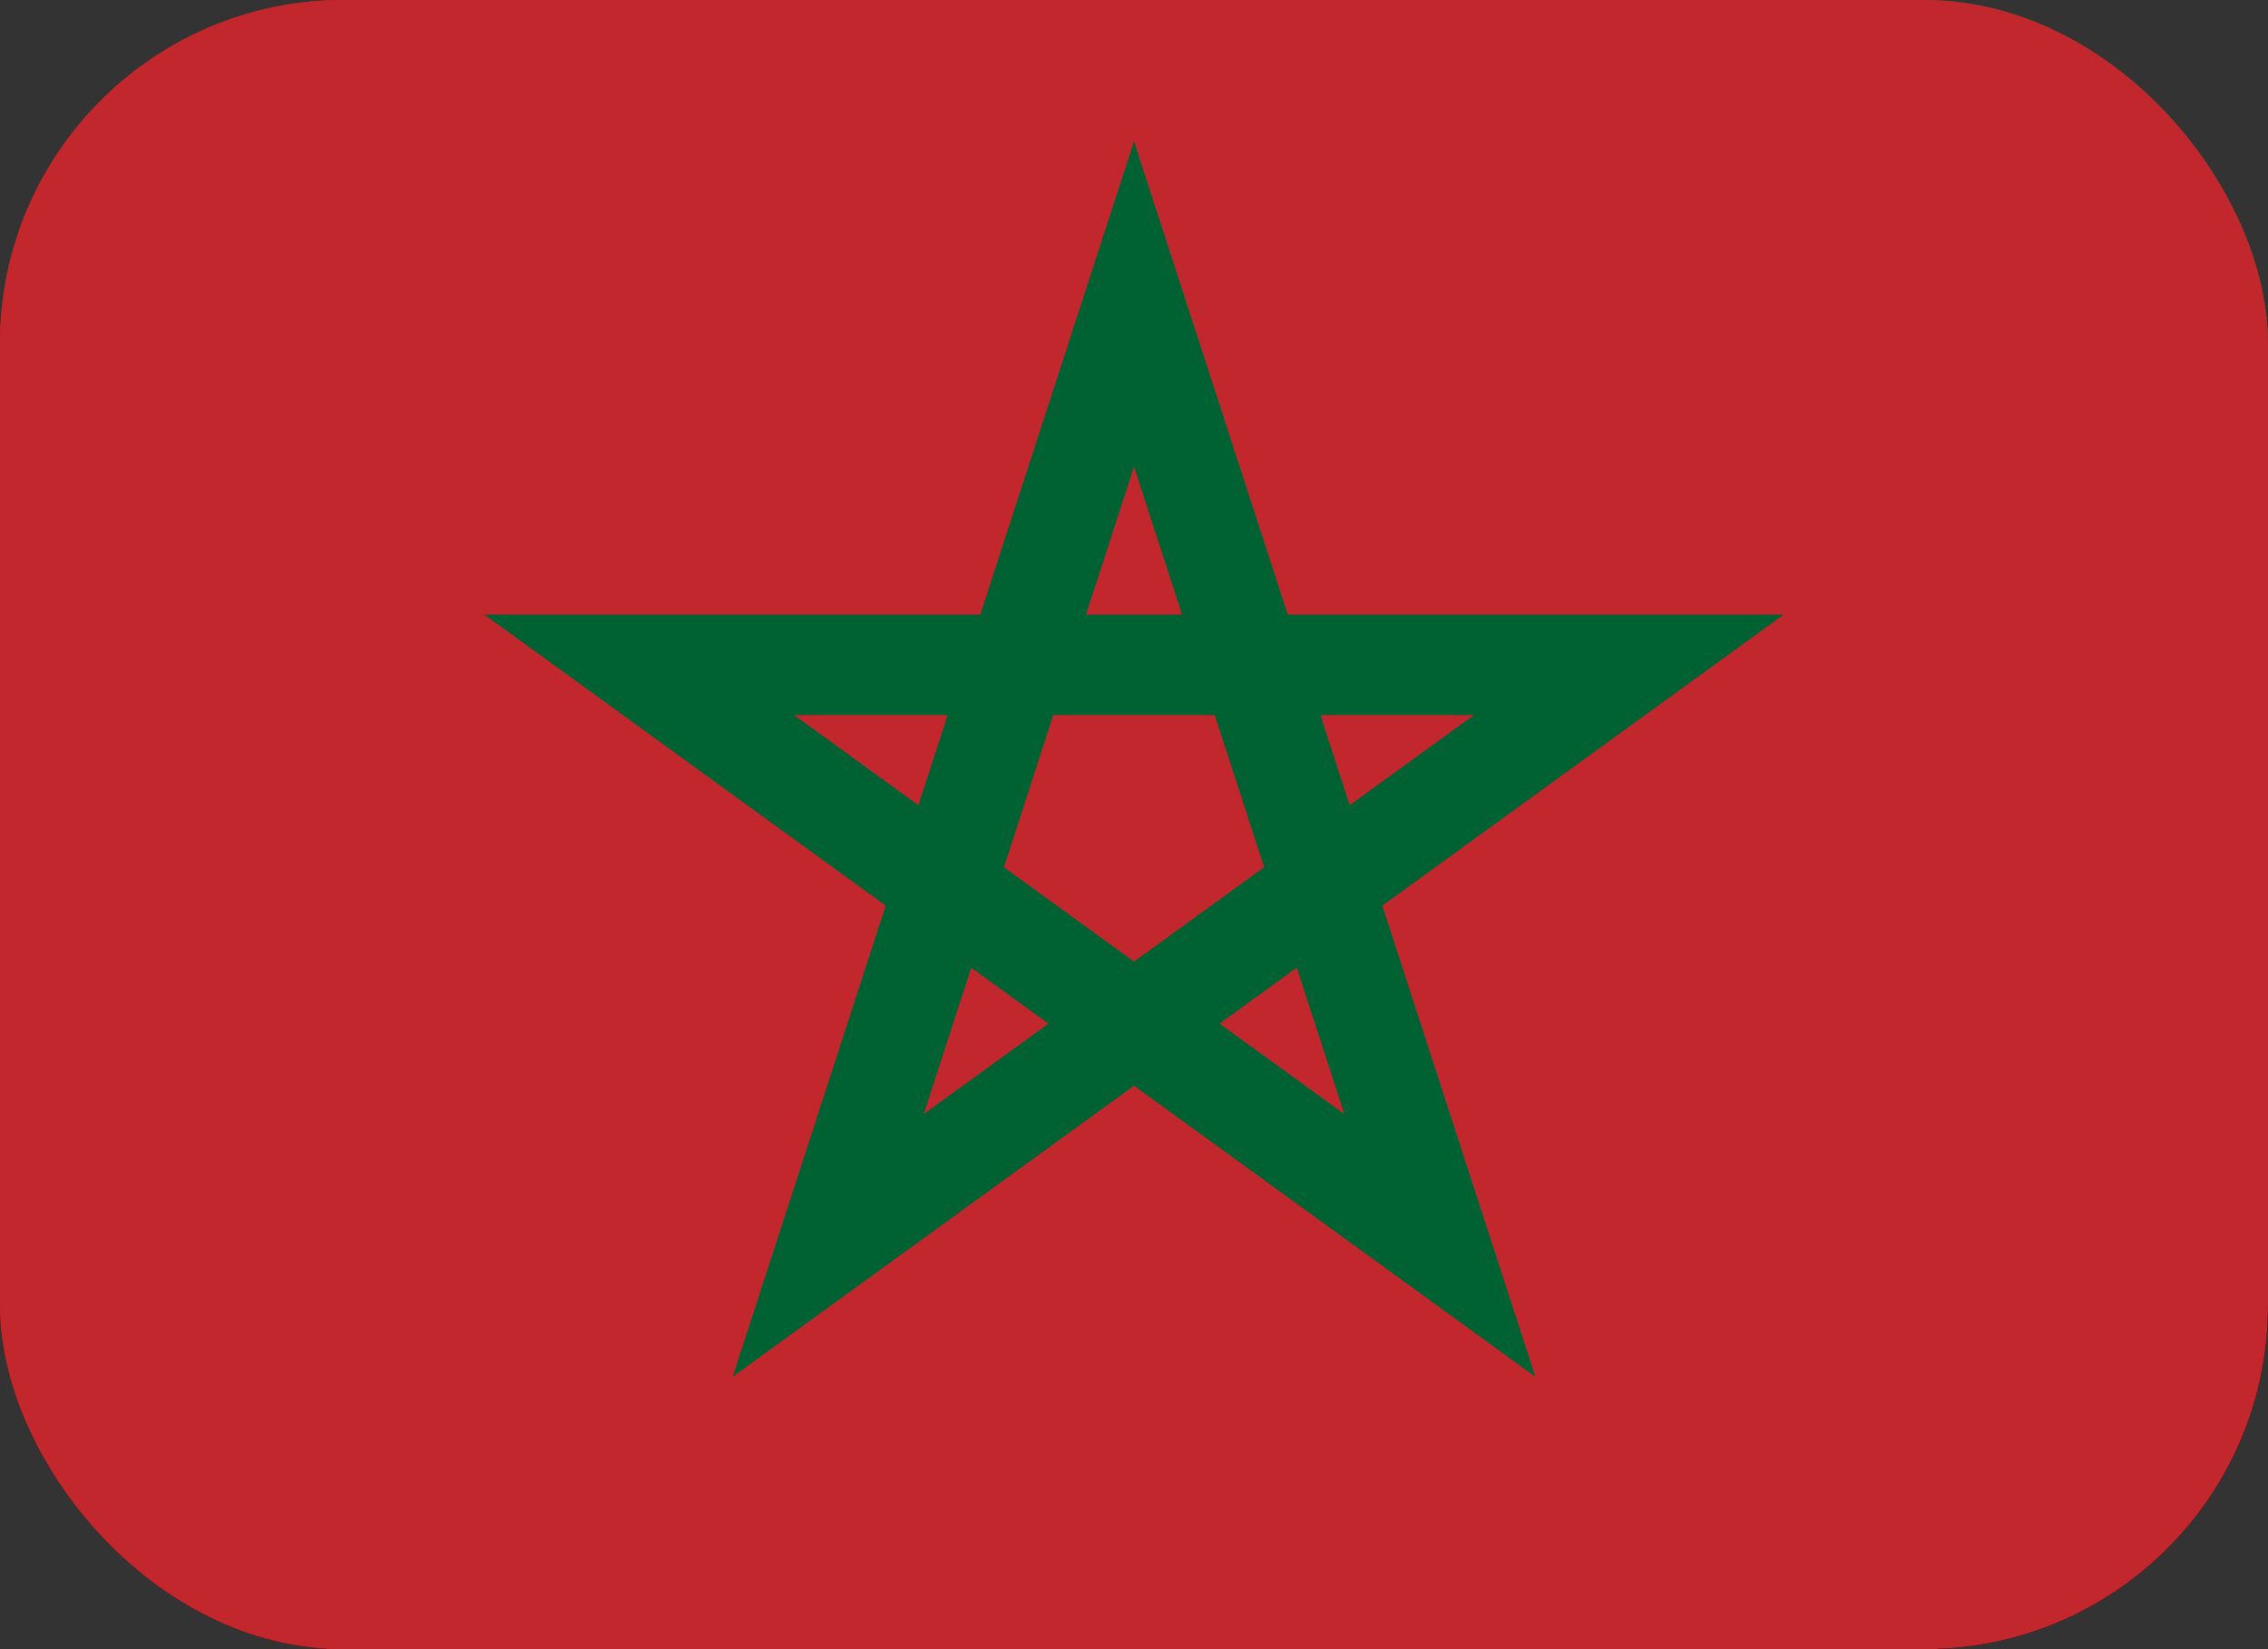
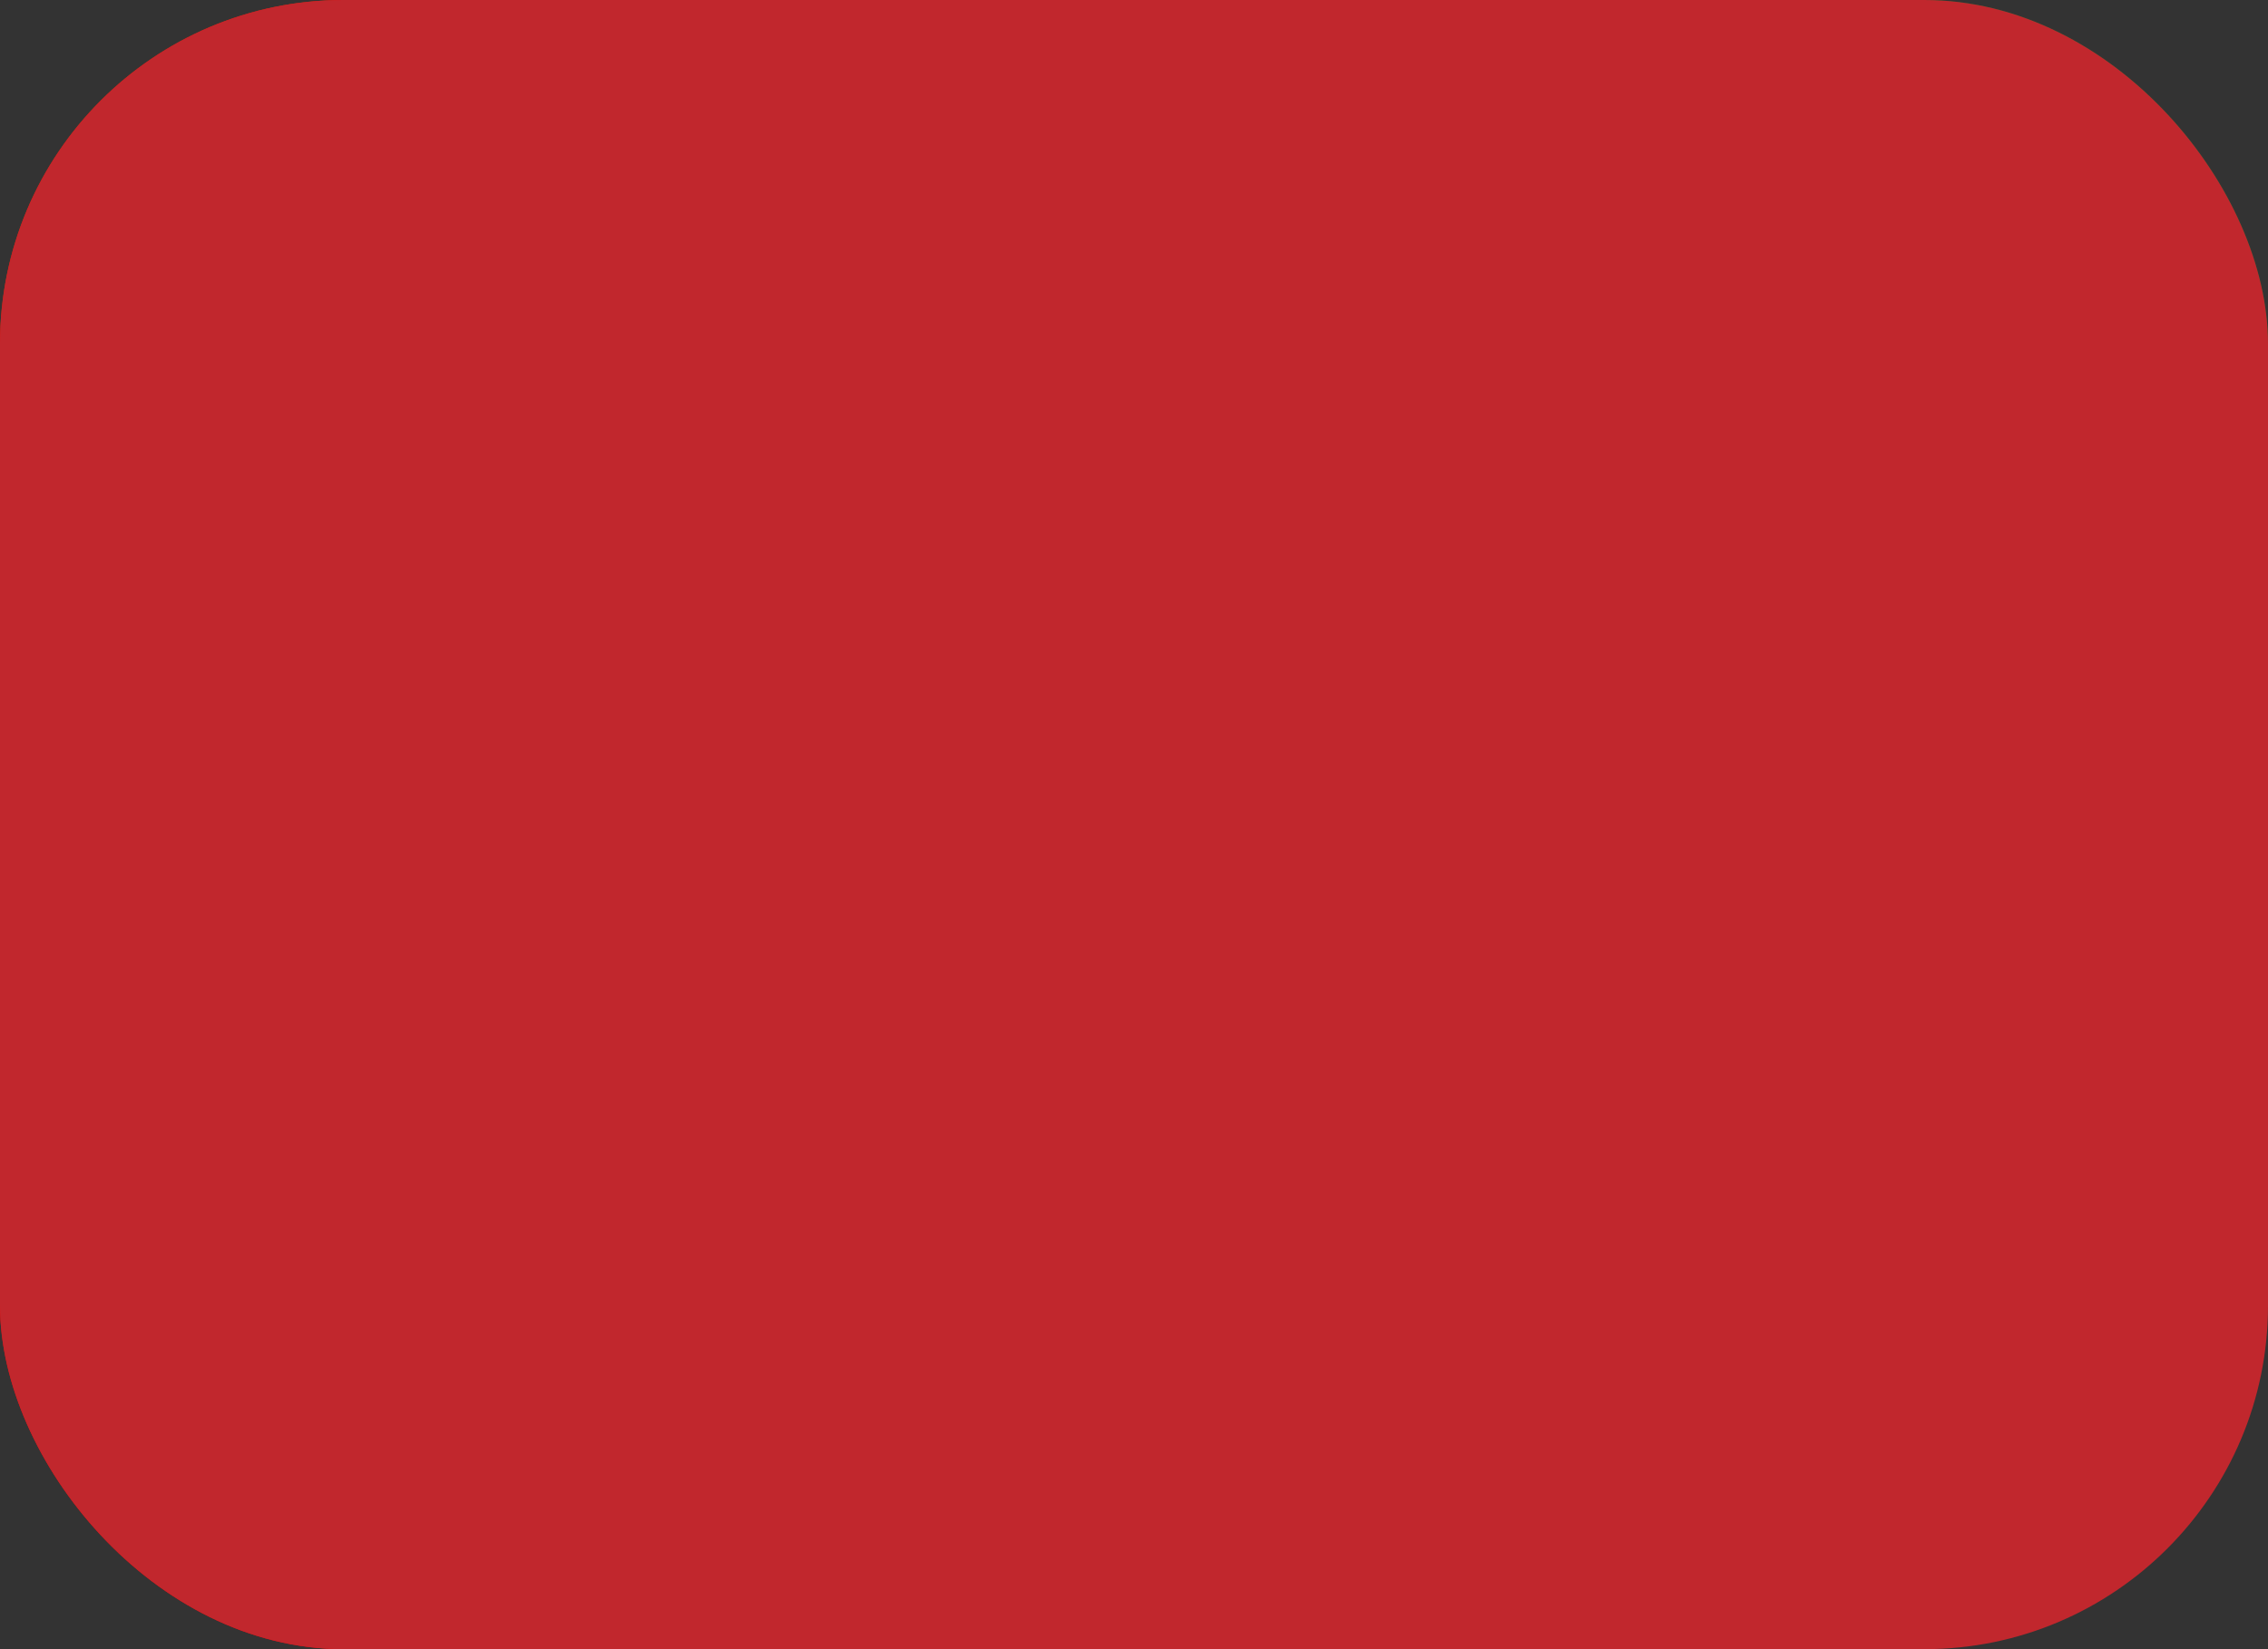
<svg xmlns="http://www.w3.org/2000/svg" width="33" height="24" viewBox="0 0 33 24" fill="none">
  <rect x="0" y="0" width="33" height="24" fill="#333333" stroke="none" />
  <g clip-path="url(#clip0_342_1405)">
    <path d="M0 0H33V8H0V0Z" fill="#00732F" />
    <path d="M0 8H33V16H0V8Z" fill="white" />
-     <path d="M0 16H33V24H0V16Z" fill="#000001" />
    <path d="M0 0H11.344V24H0V0Z" fill="#FF0000" />
    <g clip-path="url(#clip1_342_1405)">
      <path d="M56.5 -18H-23.5V42H56.5V-18Z" fill="#C1272D" />
-       <path d="M16.5 4.425L12.05 18.125L23.7 9.675H9.3L20.95 18.125L16.5 4.425Z" stroke="#006233" stroke-width="1.462" />
    </g>
  </g>
  <defs>
    <clipPath id="clip0_342_1405">
      <rect width="33" height="24" rx="5" fill="white" />
    </clipPath>
    <clipPath id="clip1_342_1405">
      <rect width="80" height="60" fill="white" transform="translate(-23.5 -18)" />
    </clipPath>
  </defs>
</svg>